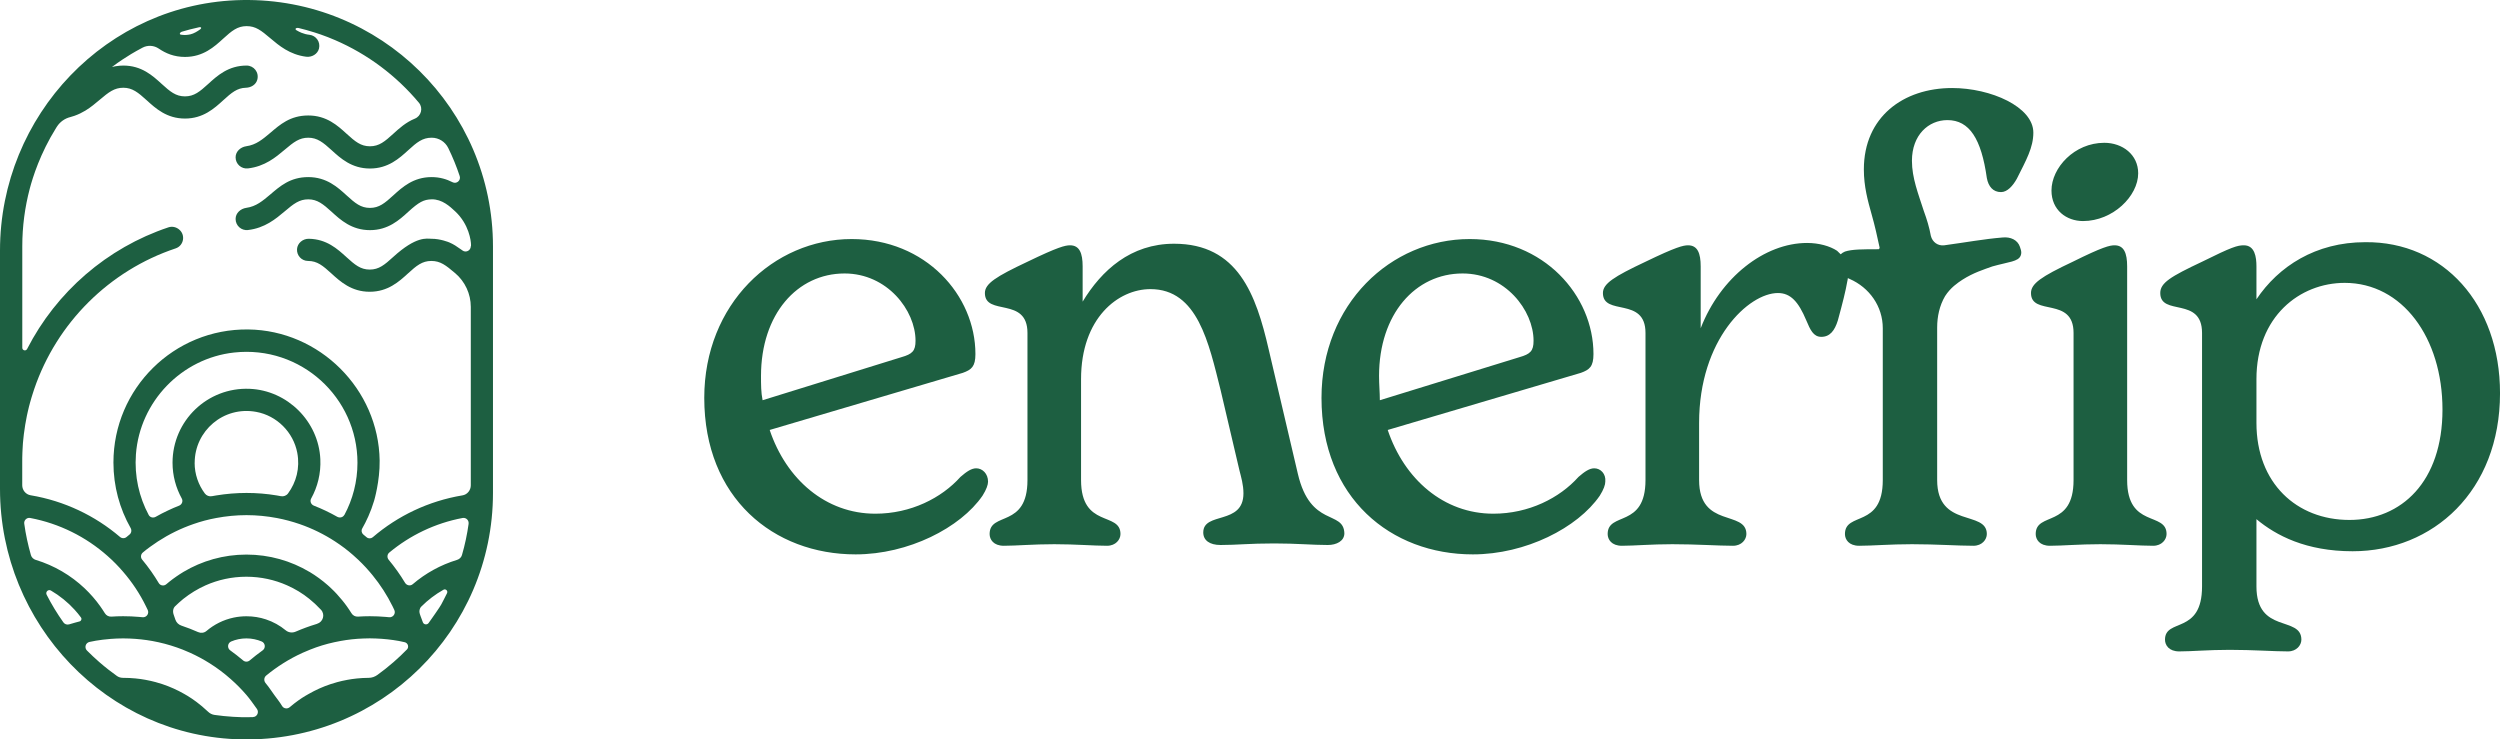
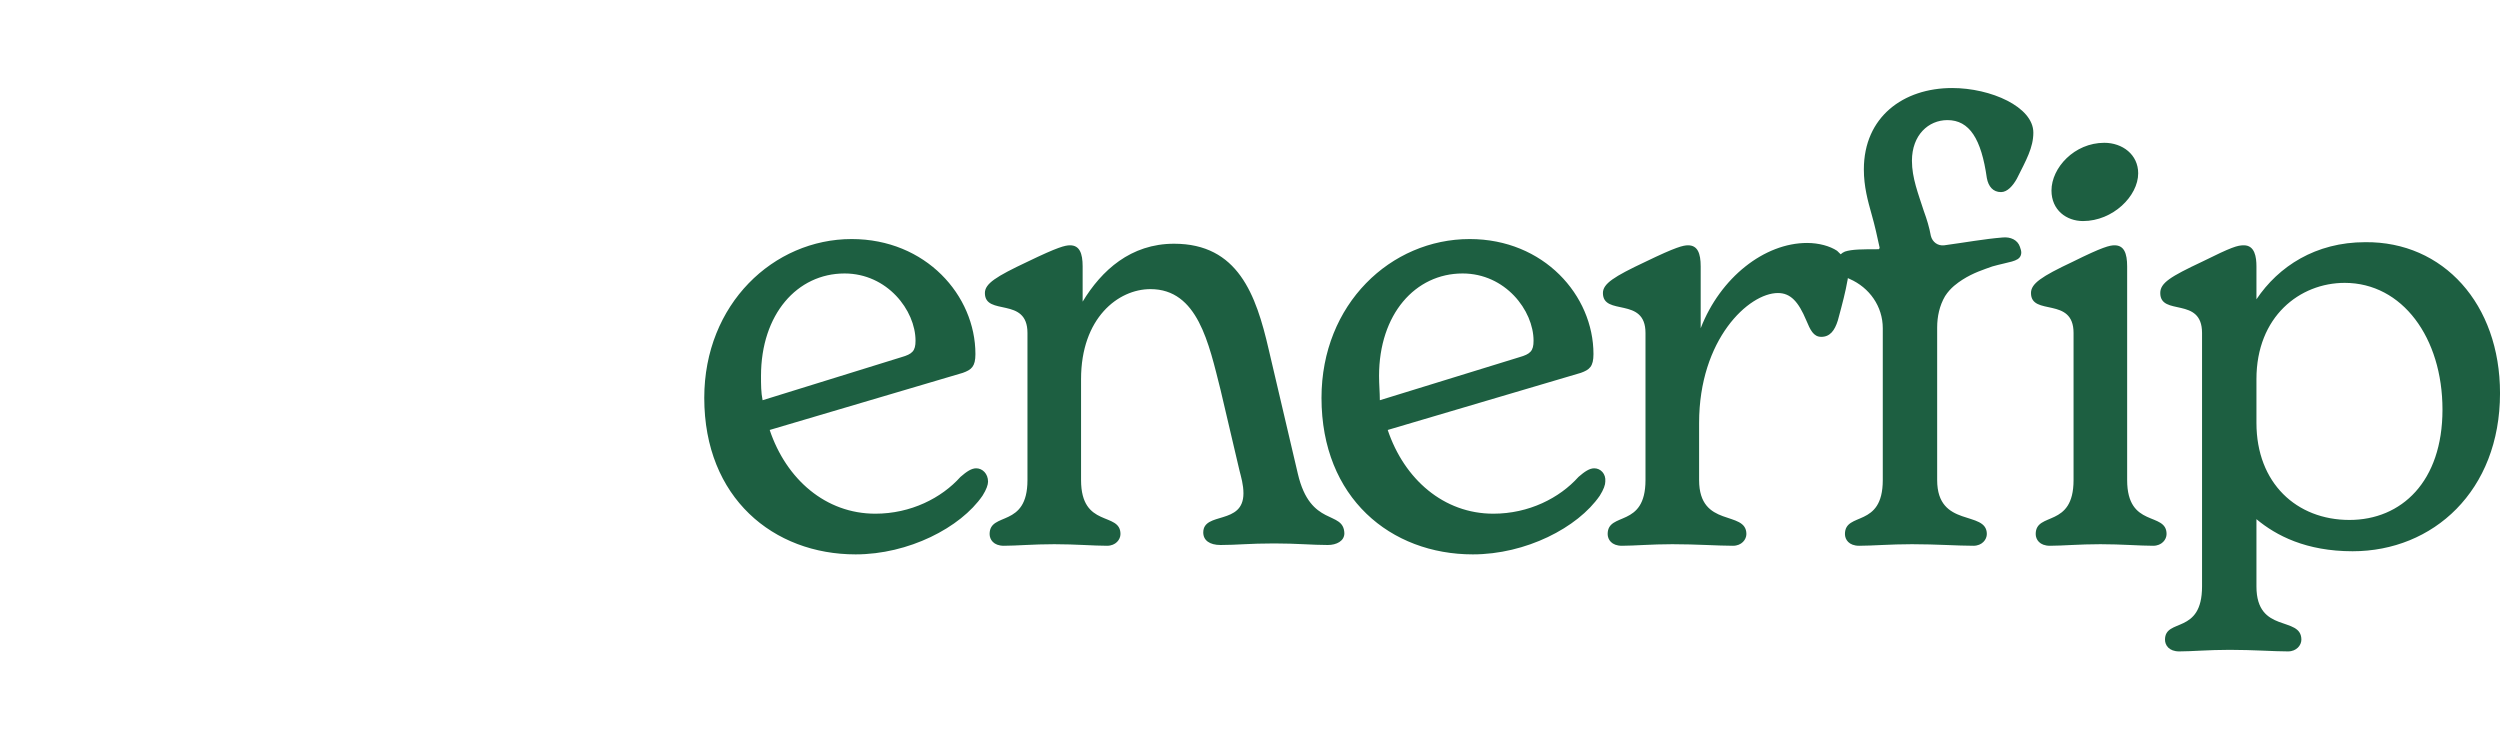
<svg xmlns="http://www.w3.org/2000/svg" width="142" height="42" viewBox="0 0 142 42" fill="none">
-   <path d="M13.761 0.002C6.084 0.13 0 6.553 0 14.23V27.77C0 35.447 6.084 41.87 13.761 41.998C21.605 42.129 28.001 35.812 28.001 28V14C28.001 6.191 21.605 -0.126 13.761 0.002ZM10.325 1.802C10.477 1.755 10.632 1.711 10.795 1.67C10.976 1.624 11.154 1.583 11.323 1.545C11.411 1.527 11.486 1.583 11.358 1.676C11.212 1.781 11.014 1.904 10.818 1.95C10.655 1.988 10.498 1.988 10.498 1.988C10.39 1.988 10.305 1.974 10.27 1.968C10.168 1.95 10.22 1.834 10.325 1.802ZM4.515 35.298C4.39 35.327 4.116 35.409 3.926 35.464C3.806 35.499 3.675 35.456 3.602 35.353C3.249 34.855 2.928 34.33 2.648 33.779C2.57 33.621 2.739 33.455 2.891 33.542C3.395 33.837 3.847 34.204 4.238 34.633C4.366 34.773 4.486 34.919 4.6 35.074C4.661 35.158 4.614 35.275 4.515 35.298ZM2.033 31.804C1.902 31.763 1.794 31.664 1.756 31.53C1.59 30.949 1.461 30.354 1.377 29.744C1.35 29.552 1.523 29.383 1.715 29.421C3.378 29.736 4.886 30.497 6.105 31.576C6.423 31.856 6.72 32.157 6.994 32.478C7.508 33.073 7.945 33.729 8.292 34.441C8.327 34.511 8.36 34.578 8.392 34.648C8.485 34.852 8.322 35.079 8.1 35.059C8.036 35.053 7.975 35.047 7.91 35.041C7.607 35.015 7.304 35.001 6.994 35.001C6.767 35.001 6.545 35.009 6.324 35.024C6.175 35.033 6.035 34.96 5.956 34.831C5.874 34.697 5.787 34.569 5.697 34.441C5.434 34.07 5.136 33.729 4.807 33.417C4.028 32.679 3.08 32.122 2.03 31.801L2.033 31.804ZM17.577 32.483C16.529 31.859 15.304 31.5 13.998 31.5C12.691 31.5 11.469 31.859 10.422 32.483C10.116 32.667 9.865 32.854 9.812 32.892C9.678 32.991 9.558 33.09 9.448 33.183C9.313 33.3 9.106 33.271 9.016 33.116C8.89 32.906 8.75 32.688 8.593 32.463C8.418 32.215 8.246 31.991 8.074 31.786C7.972 31.664 7.992 31.483 8.115 31.381C8.377 31.156 8.68 30.949 8.969 30.754C9.593 30.348 10.267 30.016 10.982 29.768C11.399 29.622 11.831 29.505 12.274 29.424C12.834 29.319 13.411 29.26 14.001 29.26C14.59 29.26 15.167 29.319 15.727 29.424C16.171 29.508 16.602 29.625 17.02 29.768C17.734 30.016 18.411 30.348 19.032 30.754C19.388 30.987 19.729 31.241 20.047 31.521C20.068 31.538 20.088 31.556 20.108 31.576C20.426 31.856 20.724 32.157 20.998 32.478C21.053 32.542 21.106 32.606 21.159 32.67C21.602 33.213 21.987 33.805 22.299 34.441C22.334 34.511 22.366 34.578 22.398 34.648C22.491 34.852 22.328 35.079 22.106 35.059C22.042 35.053 21.981 35.047 21.917 35.041C21.613 35.015 21.31 35.001 21.001 35.001C20.773 35.001 20.552 35.009 20.33 35.024C20.181 35.033 20.041 34.96 19.963 34.831C19.881 34.697 19.793 34.569 19.703 34.441C19.616 34.318 19.525 34.201 19.429 34.085C19.236 33.849 19.032 33.624 18.81 33.417C18.749 33.358 18.688 33.303 18.627 33.248C18.303 32.962 17.95 32.705 17.577 32.48V32.483ZM18.014 35.432C17.994 35.438 17.97 35.444 17.95 35.453C17.556 35.572 17.171 35.715 16.798 35.876C16.605 35.96 16.387 35.934 16.226 35.8C15.899 35.529 15.52 35.319 15.106 35.181C14.756 35.065 14.386 35.004 13.998 35.004C13.75 35.004 13.508 35.03 13.274 35.079C12.691 35.202 12.16 35.47 11.723 35.843C11.591 35.954 11.408 35.972 11.25 35.902C10.944 35.765 10.629 35.645 10.308 35.537C10.148 35.485 10.019 35.362 9.964 35.202L9.865 34.916C9.798 34.721 9.833 34.546 9.949 34.432C10.092 34.292 10.244 34.158 10.398 34.029C10.404 34.023 10.41 34.02 10.416 34.015C10.801 33.709 11.221 33.452 11.676 33.248C12.385 32.933 13.169 32.758 13.992 32.758C14.814 32.758 15.602 32.933 16.308 33.248C16.763 33.449 17.186 33.706 17.568 34.015C17.793 34.196 18.003 34.391 18.198 34.601C18.207 34.613 18.218 34.621 18.23 34.633L18.236 34.639C18.478 34.907 18.352 35.33 18.008 35.432H18.014ZM11.058 26.285C11.058 24.48 12.691 23.05 14.555 23.395C15.725 23.61 16.664 24.55 16.885 25.719C17.049 26.586 16.824 27.396 16.363 28.024C16.27 28.152 16.112 28.213 15.958 28.184C15.876 28.169 15.797 28.155 15.716 28.14C14.584 27.951 13.417 27.954 12.286 28.14C12.201 28.155 12.119 28.169 12.035 28.184C11.88 28.213 11.726 28.152 11.632 28.026C11.271 27.539 11.055 26.939 11.055 26.285H11.058ZM19.557 29.246C19.481 29.389 19.3 29.432 19.157 29.354C18.729 29.112 18.285 28.899 17.828 28.721C17.664 28.657 17.588 28.467 17.676 28.312C18.038 27.656 18.233 26.895 18.195 26.081C18.096 23.937 16.328 22.175 14.184 22.085C11.781 21.983 9.8 23.899 9.8 26.282C9.8 27.02 9.993 27.714 10.325 28.315C10.41 28.467 10.334 28.657 10.174 28.721C9.958 28.805 9.748 28.896 9.541 28.995C9.305 29.106 9.071 29.225 8.841 29.357C8.701 29.435 8.523 29.392 8.447 29.252C7.902 28.236 7.627 27.052 7.721 25.801C7.945 22.808 10.314 20.349 13.298 20.023C17.087 19.609 20.304 22.578 20.304 26.285C20.304 27.356 20.035 28.368 19.56 29.252L19.557 29.246ZM14.368 40.732C14.252 40.735 14.126 40.738 13.998 40.738C13.864 40.738 13.592 40.738 13.245 40.715C12.886 40.694 12.531 40.656 12.181 40.607C12.043 40.586 11.918 40.522 11.819 40.426C11.338 39.971 10.929 39.694 10.652 39.525C10.562 39.469 10.474 39.419 10.457 39.411C10.072 39.192 9.658 39.005 9.232 38.862C9.033 38.795 8.695 38.693 8.263 38.614C7.934 38.553 7.499 38.501 6.986 38.501C6.866 38.501 6.747 38.469 6.647 38.399C6.327 38.171 5.988 37.909 5.638 37.605C5.384 37.384 5.151 37.162 4.938 36.949C4.778 36.786 4.859 36.511 5.084 36.462C5.314 36.412 5.571 36.366 5.839 36.334C6.178 36.293 6.481 36.275 6.633 36.269C6.752 36.264 6.875 36.261 6.997 36.261C7.12 36.261 7.242 36.264 7.362 36.269C7.802 36.287 8.231 36.334 8.654 36.409C8.774 36.433 8.896 36.456 9.013 36.482C9.483 36.587 9.938 36.727 10.378 36.899C10.521 36.955 10.661 37.016 10.798 37.077C11.186 37.252 11.559 37.454 11.915 37.678C12.338 37.944 12.738 38.244 13.108 38.574C13.426 38.854 13.723 39.154 13.998 39.475C14.173 39.676 14.409 40.006 14.596 40.271C14.727 40.461 14.599 40.723 14.368 40.729V40.732ZM14.919 36.94C14.666 37.121 14.421 37.311 14.184 37.512C14.074 37.605 13.916 37.605 13.808 37.512C13.572 37.311 13.327 37.121 13.076 36.94C12.892 36.809 12.924 36.523 13.131 36.436C13.397 36.322 13.691 36.261 13.998 36.261C14.304 36.261 14.599 36.325 14.864 36.436C15.071 36.523 15.103 36.809 14.919 36.94ZM23.104 36.899C22.879 37.13 22.631 37.366 22.357 37.605C22.039 37.882 21.73 38.124 21.439 38.334C21.296 38.437 21.126 38.501 20.948 38.501C20.464 38.504 20.05 38.556 19.735 38.614C19.3 38.693 18.959 38.798 18.767 38.862C18.338 39.005 17.927 39.192 17.542 39.411C17.439 39.469 17.367 39.513 17.343 39.525C17.104 39.667 16.801 39.875 16.459 40.166C16.325 40.283 16.112 40.254 16.022 40.099C15.946 39.971 15.873 39.872 15.818 39.796C15.45 39.315 15.336 39.099 15.08 38.792C14.978 38.667 14.992 38.48 15.115 38.375C15.421 38.122 15.745 37.888 16.083 37.675C16.439 37.451 16.812 37.249 17.2 37.074C17.34 37.013 17.48 36.952 17.62 36.897C18.058 36.721 18.516 36.581 18.985 36.479C19.105 36.453 19.225 36.43 19.344 36.407C19.764 36.331 20.196 36.281 20.636 36.267C20.756 36.261 20.878 36.258 21.001 36.258C21.123 36.258 21.246 36.261 21.366 36.267C21.806 36.284 22.235 36.331 22.658 36.407C22.713 36.415 22.844 36.444 22.984 36.477C23.177 36.52 23.247 36.757 23.11 36.897L23.104 36.899ZM25.394 33.688C25.344 33.787 25.292 33.895 25.219 34.035C25.055 34.341 25.131 34.26 24.732 34.837C24.682 34.91 24.627 34.992 24.559 35.085C24.498 35.173 24.428 35.275 24.344 35.389C24.256 35.508 24.067 35.482 24.017 35.342C23.967 35.208 23.935 35.12 23.924 35.091C23.915 35.068 23.906 35.044 23.894 35.012C23.874 34.957 23.862 34.916 23.845 34.869C23.795 34.724 23.824 34.56 23.935 34.449C24.306 34.079 24.726 33.758 25.187 33.498C25.315 33.425 25.458 33.563 25.391 33.691L25.394 33.688ZM26.619 29.742C26.534 30.351 26.409 30.946 26.239 31.527C26.202 31.661 26.094 31.76 25.962 31.801C25.023 32.087 24.169 32.562 23.442 33.183C23.305 33.3 23.101 33.256 23.008 33.105C22.731 32.644 22.419 32.206 22.077 31.795C21.975 31.672 21.987 31.489 22.109 31.387C23.288 30.407 24.714 29.715 26.277 29.421C26.47 29.386 26.642 29.552 26.616 29.744L26.619 29.742ZM26.741 13.985C26.741 14.23 26.464 14.373 26.269 14.227C26.245 14.21 26.219 14.192 26.196 14.175C25.936 13.991 25.77 13.877 25.519 13.769C25.496 13.761 25.02 13.559 24.501 13.562C24.25 13.562 23.655 13.387 22.328 14.601C21.844 15.041 21.523 15.312 21.001 15.312C20.479 15.312 20.158 15.041 19.674 14.601C19.172 14.143 18.551 13.577 17.539 13.562C17.203 13.556 16.894 13.81 16.871 14.146C16.845 14.516 17.136 14.822 17.498 14.822C18.02 14.822 18.341 15.093 18.822 15.531C19.33 15.995 19.963 16.572 20.998 16.572C22.034 16.572 22.666 15.995 23.174 15.531C23.655 15.091 23.979 14.822 24.498 14.822C25.017 14.822 25.327 15.07 25.843 15.508L25.852 15.514C26.415 15.992 26.741 16.692 26.741 17.43V27.566C26.741 27.846 26.543 28.094 26.266 28.137C24.341 28.458 22.593 29.298 21.173 30.515C21.074 30.599 20.928 30.602 20.829 30.52C20.768 30.468 20.701 30.413 20.639 30.363C20.537 30.278 20.508 30.133 20.575 30.016C20.803 29.616 21.056 29.088 21.249 28.444C21.249 28.444 21.581 27.332 21.564 26.16C21.506 22.105 18.154 18.763 14.1 18.713C9.882 18.661 6.443 22.065 6.443 26.273C6.443 27.627 6.799 28.896 7.42 29.992C7.49 30.115 7.467 30.273 7.356 30.363C7.301 30.41 7.242 30.456 7.187 30.503C7.079 30.593 6.922 30.59 6.814 30.497C5.399 29.29 3.655 28.452 1.738 28.131C1.461 28.085 1.263 27.84 1.263 27.56V26.271C1.263 26.09 1.263 25.906 1.272 25.725C1.272 25.667 1.278 25.608 1.28 25.55C1.286 25.428 1.292 25.305 1.301 25.186C1.307 25.116 1.315 25.046 1.321 24.976C1.33 24.868 1.342 24.76 1.356 24.655C1.365 24.582 1.377 24.506 1.388 24.433C1.403 24.331 1.418 24.229 1.432 24.13C1.444 24.054 1.458 23.978 1.473 23.905C1.49 23.806 1.508 23.71 1.528 23.61C1.543 23.535 1.563 23.459 1.578 23.383C1.598 23.287 1.622 23.193 1.645 23.1C1.665 23.024 1.683 22.948 1.706 22.872C1.733 22.779 1.756 22.689 1.785 22.595C1.808 22.52 1.829 22.447 1.855 22.371C1.884 22.28 1.913 22.19 1.943 22.1C3.223 18.34 6.21 15.365 9.978 14.108C10.448 13.95 10.553 13.326 10.159 13.023L10.148 13.014C9.981 12.888 9.768 12.848 9.57 12.912C6.076 14.078 3.197 16.587 1.54 19.822C1.47 19.959 1.266 19.909 1.266 19.755V13.985C1.266 12.856 1.415 11.765 1.689 10.721C1.864 10.059 2.278 8.726 3.185 7.268C3.194 7.253 3.214 7.224 3.238 7.186C3.41 6.921 3.678 6.731 3.984 6.652H3.987C4.069 6.629 4.148 6.606 4.226 6.579C4.457 6.498 4.661 6.396 4.851 6.282C5.163 6.092 5.425 5.868 5.662 5.669C6.178 5.232 6.496 4.984 7.006 4.984C7.517 4.984 7.849 5.255 8.33 5.693C8.838 6.156 9.471 6.734 10.506 6.734C11.542 6.734 12.175 6.156 12.682 5.693C13.152 5.264 13.47 4.995 13.969 4.984C14.26 4.975 14.534 4.812 14.613 4.532C14.73 4.106 14.415 3.724 14.007 3.724C12.971 3.724 12.338 4.301 11.834 4.762C11.349 5.203 11.028 5.474 10.506 5.474C9.984 5.474 9.663 5.203 9.179 4.762C8.672 4.298 8.042 3.724 7.006 3.724C6.904 3.724 6.796 3.733 6.796 3.733C6.624 3.747 6.475 3.776 6.359 3.805C6.452 3.735 6.56 3.657 6.679 3.572C6.755 3.52 6.854 3.45 6.974 3.371C7.082 3.298 7.245 3.193 7.449 3.07C7.622 2.965 7.84 2.843 8.097 2.706C8.392 2.551 8.745 2.575 9.019 2.761C9.41 3.027 9.885 3.234 10.506 3.234C11.542 3.234 12.175 2.656 12.682 2.192C13.164 1.752 13.487 1.484 14.007 1.484C14.526 1.484 14.835 1.732 15.351 2.169C15.844 2.586 16.451 3.102 17.39 3.222C17.711 3.263 18.04 3.073 18.119 2.758C18.212 2.379 17.953 2.02 17.579 1.977C17.413 1.959 17.265 1.918 17.127 1.863C17.025 1.822 16.929 1.772 16.836 1.717C16.728 1.65 16.809 1.557 16.973 1.594C17.069 1.618 17.221 1.656 17.402 1.705C17.746 1.802 18.029 1.895 18.207 1.956C18.484 2.052 18.758 2.16 19.029 2.277C20.884 3.076 22.515 4.304 23.795 5.836C24.046 6.136 23.924 6.594 23.562 6.74C23.052 6.947 22.669 7.297 22.34 7.597C21.856 8.038 21.535 8.309 21.013 8.309C20.491 8.309 20.17 8.038 19.686 7.597C19.178 7.133 18.548 6.559 17.512 6.559C16.477 6.559 15.897 7.084 15.354 7.545C14.922 7.909 14.546 8.23 13.989 8.306C13.662 8.353 13.382 8.604 13.382 8.936C13.382 9.321 13.712 9.607 14.082 9.566C15.045 9.455 15.666 8.93 16.168 8.507C16.684 8.07 17.002 7.822 17.512 7.822C18.023 7.822 18.355 8.093 18.837 8.531C19.344 8.994 19.977 9.572 21.013 9.572C22.048 9.572 22.681 8.994 23.189 8.531C23.67 8.09 23.994 7.822 24.513 7.822H24.521C24.921 7.822 25.286 8.049 25.461 8.408C25.712 8.921 25.93 9.452 26.111 10.001C26.193 10.243 25.933 10.47 25.706 10.351C25.37 10.179 24.985 10.059 24.513 10.059C23.477 10.059 22.844 10.637 22.34 11.097C21.856 11.538 21.535 11.809 21.013 11.809C20.491 11.809 20.17 11.538 19.686 11.097C19.178 10.634 18.548 10.059 17.512 10.059C16.477 10.059 15.897 10.584 15.354 11.045C14.922 11.409 14.546 11.73 13.989 11.806C13.662 11.853 13.382 12.104 13.382 12.436C13.382 12.821 13.712 13.107 14.082 13.066C15.045 12.955 15.666 12.43 16.168 12.008C16.684 11.57 17.002 11.322 17.512 11.322C18.023 11.322 18.355 11.593 18.837 12.031C19.344 12.495 19.977 13.072 21.013 13.072C22.048 13.072 22.681 12.495 23.189 12.031C23.789 11.482 24.067 11.331 24.513 11.322C25.111 11.307 25.563 11.733 25.857 12.008C26.645 12.745 26.75 13.691 26.753 13.883C26.753 13.883 26.753 13.889 26.753 13.898C26.753 13.898 26.753 13.903 26.753 13.909C26.753 13.909 26.753 13.938 26.753 13.982L26.741 13.985Z" fill="#1D5F41" />
  <path d="M116.524 10.822C116.524 9.533 117.822 8.111 119.524 8.111C120.554 8.111 121.449 8.778 121.449 9.844C121.449 11.133 120.016 12.556 118.315 12.556C117.375 12.556 116.524 11.933 116.524 10.822ZM55.449 26.6C55.181 26.6 54.912 26.778 54.554 27.089C53.479 28.289 51.733 29.178 49.718 29.178C46.897 29.178 44.658 27.222 43.718 24.422L54.688 21.178C55.181 21 55.404 20.822 55.404 20.111C55.404 16.778 52.584 13.578 48.375 13.578C43.942 13.578 40.002 17.267 40.002 22.6C40.002 28.289 43.942 31.489 48.599 31.489C51.599 31.489 54.554 29.978 55.807 28.156C56.031 27.8 56.121 27.533 56.121 27.356C56.121 26.911 55.807 26.6 55.449 26.6ZM43.225 21.356C43.225 17.844 45.285 15.533 47.972 15.533C50.389 15.533 52.002 17.622 52.002 19.356C52.002 19.933 51.822 20.111 51.196 20.289L43.315 22.733C43.225 22.289 43.225 21.844 43.225 21.356ZM76.36 30.289C76.36 30.733 75.912 30.956 75.419 30.956C74.524 30.956 73.673 30.867 72.375 30.867C70.942 30.867 70.27 30.956 69.33 30.956C68.703 30.956 68.345 30.689 68.345 30.244C68.345 29.044 70.628 29.844 70.628 28.022C70.628 27.533 70.494 27.089 70.404 26.733L69.33 22.156C68.658 19.489 68.031 16.422 65.345 16.422C63.509 16.422 61.404 18.067 61.404 21.533V27.267C61.404 30.022 63.643 29.044 63.643 30.333C63.643 30.644 63.375 31 62.882 31C62.121 31 61.091 30.911 59.882 30.911C58.673 30.911 57.733 31 57.016 31C56.434 31 56.21 30.644 56.21 30.333C56.21 29.044 58.36 30.022 58.36 27.267V18.911C58.36 16.822 55.942 17.978 55.942 16.644C55.942 16.111 56.569 15.711 58.36 14.867C60.106 14.022 60.509 13.933 60.778 13.933C61.315 13.933 61.494 14.378 61.494 15.133V17.133C62.569 15.356 64.225 13.844 66.688 13.844C70.315 13.844 71.345 16.733 72.061 19.844L73.718 26.911C74.434 29.978 76.315 28.956 76.36 30.289ZM134.345 13.756C131.524 13.756 129.419 15.133 128.166 17V15.133C128.166 14.6 128.076 13.933 127.449 13.933C127.091 13.933 126.778 14.022 125.076 14.867C123.285 15.711 122.703 16.067 122.703 16.644C122.703 17.978 125.076 16.822 125.076 18.911V33.311C125.076 36.067 122.972 35.089 122.972 36.333C122.972 36.644 123.195 37 123.778 37C124.494 37 125.434 36.911 126.643 36.911C127.987 36.911 129.151 37 129.957 37C130.449 37 130.718 36.644 130.718 36.333C130.718 34.956 128.166 36.022 128.166 33.311V29.489C129.285 30.422 130.987 31.311 133.628 31.311C138.195 31.311 142.001 27.889 142.001 22.333C142.001 17.267 138.778 13.711 134.345 13.756ZM133.449 29.533C130.449 29.533 128.166 27.444 128.166 24.022V21.533C128.166 17.978 130.628 16.067 133.181 16.067C136.449 16.067 138.733 19.178 138.733 23.267C138.733 27.356 136.404 29.533 133.449 29.533ZM90.554 26.6C90.285 26.6 90.016 26.778 89.658 27.089C88.584 28.289 86.837 29.178 84.822 29.178C82.001 29.178 79.763 27.222 78.822 24.422L89.793 21.178C90.285 21 90.509 20.822 90.509 20.111C90.509 16.778 87.688 13.578 83.479 13.578C79.001 13.578 75.061 17.267 75.061 22.6C75.061 28.289 79.001 31.489 83.658 31.489C86.658 31.489 89.613 29.978 90.867 28.156C91.091 27.8 91.181 27.533 91.181 27.356C91.225 26.911 90.912 26.6 90.554 26.6ZM78.33 21.356C78.33 17.844 80.389 15.533 83.076 15.533C85.494 15.533 87.106 17.622 87.106 19.356C87.106 19.933 86.927 20.111 86.3 20.289L78.375 22.733C78.375 22.289 78.33 21.844 78.33 21.356ZM123.061 30.333C123.061 30.644 122.793 31 122.3 31C121.539 31 120.509 30.911 119.3 30.911C118.091 30.911 117.151 31 116.434 31C115.852 31 115.628 30.644 115.628 30.333C115.628 29.044 117.778 30.022 117.778 27.267V18.911C117.778 16.822 115.36 17.978 115.36 16.644C115.36 16.111 115.942 15.711 117.733 14.867C119.434 14.022 119.837 13.933 120.106 13.933C120.643 13.933 120.822 14.378 120.822 15.133V27.267C120.822 30.022 123.061 29.044 123.061 30.333ZM114.733 14.022C114.733 14.067 114.867 14.289 114.778 14.511C114.643 14.867 114.106 14.867 113.166 15.133C112.673 15.311 112.091 15.489 111.464 15.889C111.195 16.067 110.793 16.333 110.479 16.822C110.166 17.356 110.031 17.978 110.031 18.6V27.267C110.031 30.022 112.852 28.956 112.852 30.333C112.852 30.644 112.584 31 112.091 31C111.195 31 109.987 30.911 108.598 30.911C107.345 30.911 106.36 31 105.598 31C105.016 31 104.793 30.644 104.793 30.333C104.793 29.044 106.942 30.022 106.942 27.267V18.644C106.942 17.4 106.181 16.333 105.061 15.844C105.025 15.831 104.994 15.813 104.958 15.796C104.949 15.871 104.94 15.938 104.927 15.978C104.837 16.511 104.658 17.222 104.39 18.2C104.21 18.778 103.942 19.133 103.449 19.133C103.001 19.133 102.822 18.733 102.598 18.2C102.151 17.133 101.703 16.644 100.987 16.644C99.33 16.644 96.509 19.267 96.509 24.022V27.267C96.509 30.022 99.195 28.956 99.195 30.333C99.195 30.644 98.927 31 98.434 31C97.584 31 96.375 30.911 94.987 30.911C93.778 30.911 92.837 31 92.121 31C91.539 31 91.315 30.644 91.315 30.333C91.315 29.044 93.464 30.022 93.464 27.267V18.911C93.464 16.822 91.046 17.978 91.046 16.644C91.046 16.111 91.673 15.711 93.464 14.867C95.21 14.022 95.613 13.933 95.882 13.933C96.419 13.933 96.599 14.378 96.599 15.133V18.644C97.718 15.756 100.225 13.8 102.643 13.8C103.315 13.8 103.942 13.978 104.345 14.244C104.381 14.28 104.461 14.351 104.551 14.444C104.618 14.382 104.694 14.329 104.793 14.289C105.195 14.156 105.822 14.156 106.718 14.156C106.718 14.156 106.763 14.111 106.763 14.067C106.628 13.444 106.494 12.822 106.315 12.2C106.091 11.4 105.867 10.6 105.867 9.622C105.867 6.644 108.106 5 110.882 5C113.076 5 115.494 6.067 115.494 7.533C115.494 8.378 115.091 9.089 114.554 10.156C114.33 10.556 114.016 10.911 113.658 10.911C113.21 10.911 112.942 10.6 112.852 10.111C112.539 7.889 111.867 6.822 110.613 6.822C109.539 6.822 108.598 7.667 108.598 9.133C108.598 10.111 108.957 11 109.27 11.978C109.449 12.467 109.584 12.911 109.673 13.4C109.763 13.756 110.076 13.978 110.434 13.933C111.733 13.756 112.673 13.578 113.748 13.489C114.195 13.444 114.598 13.622 114.733 14.022Z" fill="#1D5F41" />
</svg>